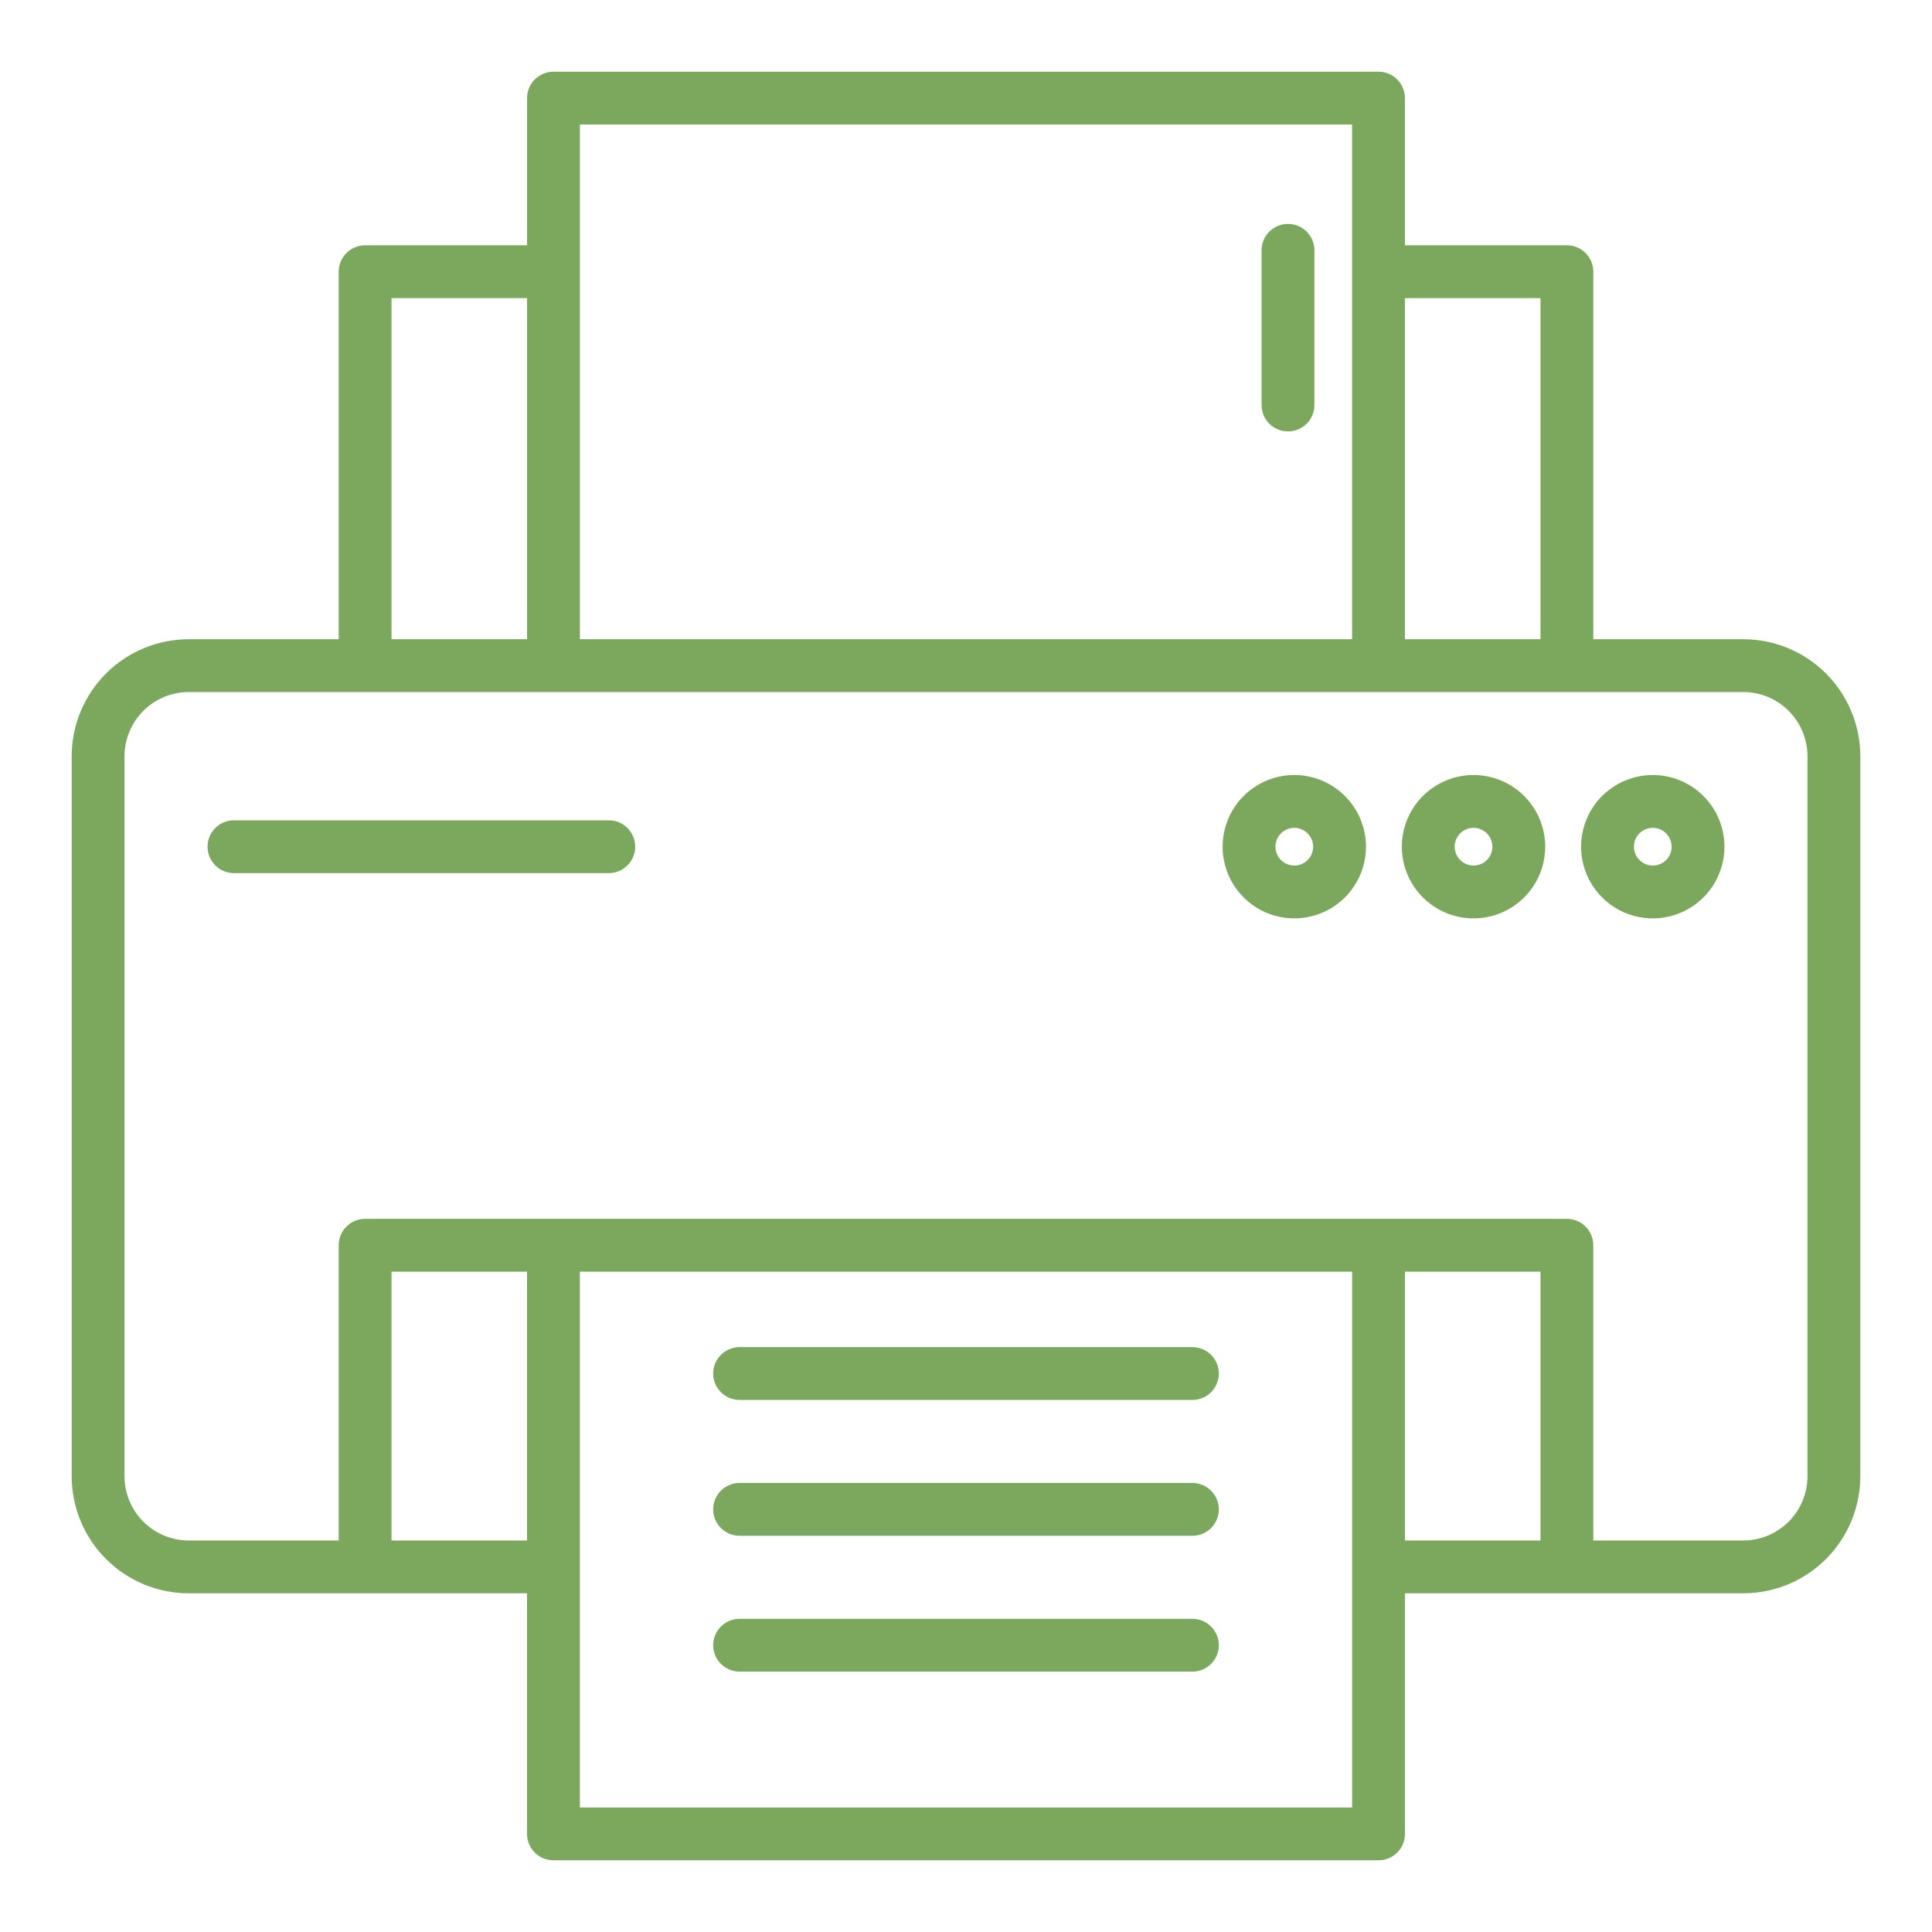
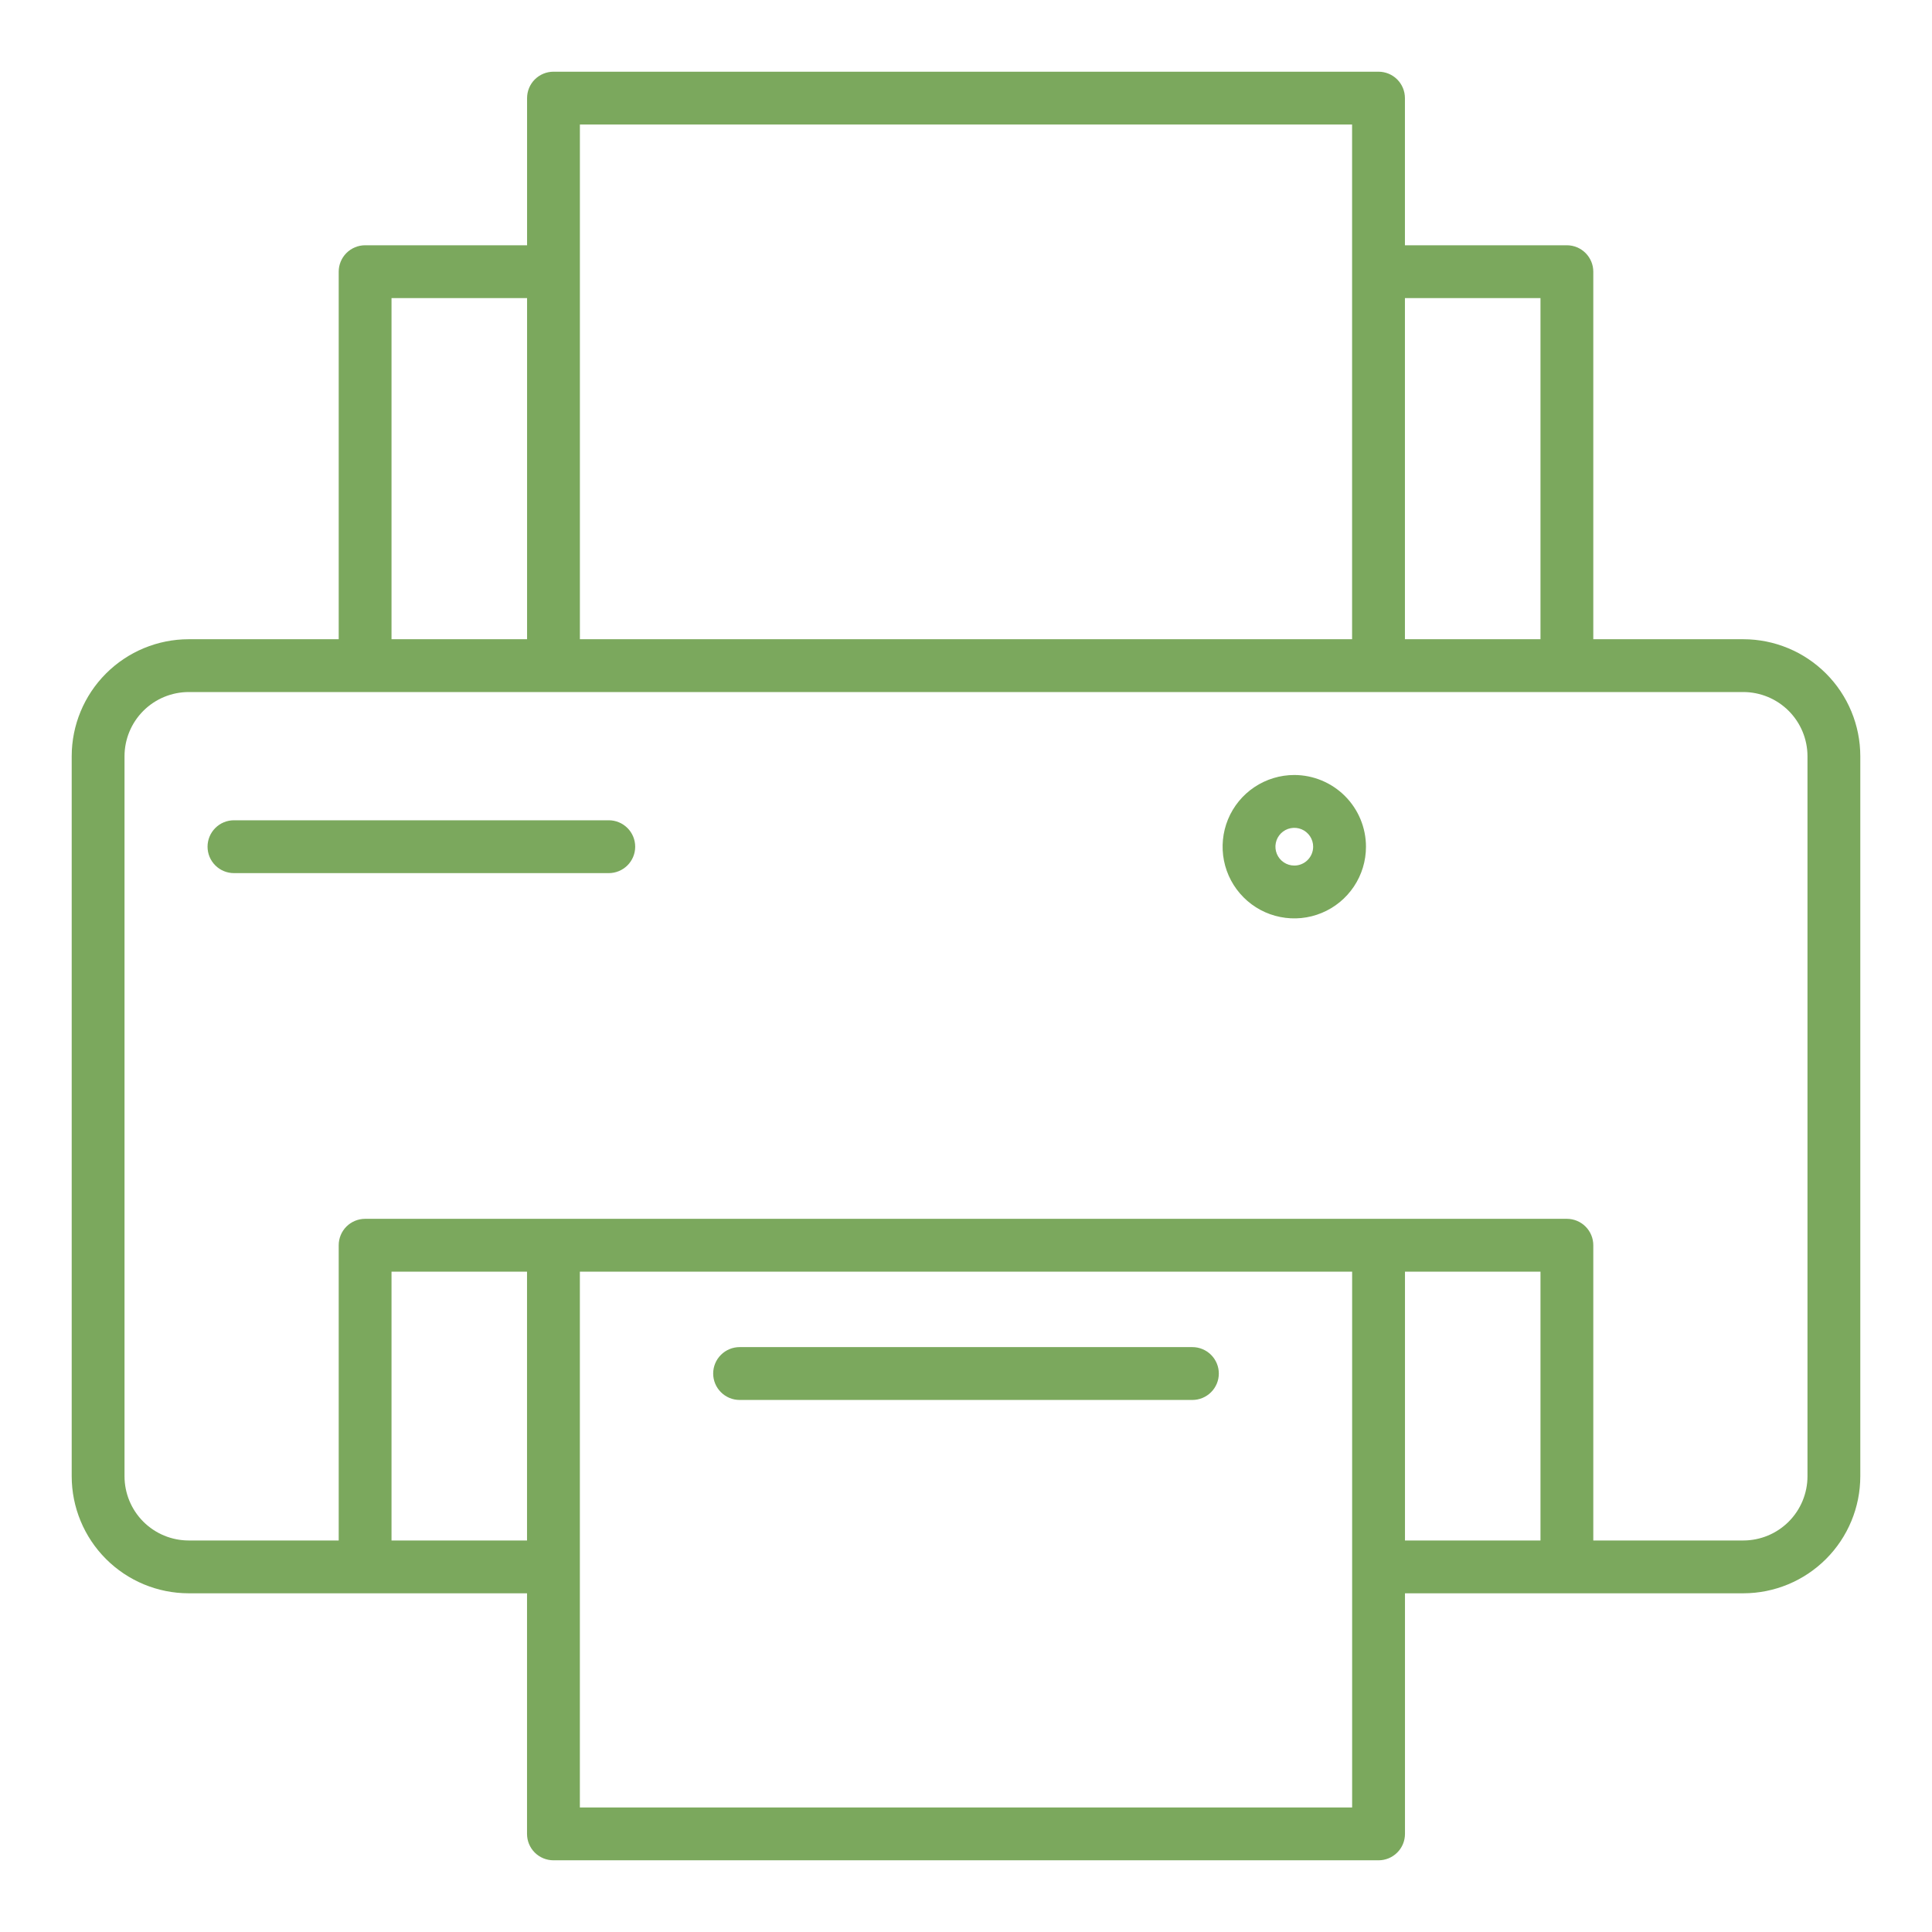
<svg xmlns="http://www.w3.org/2000/svg" width="80" height="80" viewBox="0 0 80 80" fill="none">
-   <path d="M53.333 17.864C53.477 17.864 53.619 17.836 53.752 17.781C53.885 17.726 54.005 17.646 54.107 17.544C54.208 17.443 54.289 17.322 54.344 17.189C54.399 17.057 54.427 16.914 54.427 16.771V10.364C54.427 10.074 54.312 9.796 54.106 9.591C53.901 9.386 53.623 9.271 53.333 9.271C53.043 9.271 52.765 9.386 52.56 9.591C52.355 9.796 52.239 10.074 52.239 10.364V16.771C52.239 16.914 52.267 17.057 52.322 17.189C52.377 17.322 52.458 17.443 52.559 17.544C52.661 17.646 52.782 17.726 52.914 17.781C53.047 17.836 53.19 17.864 53.333 17.864Z" fill="#7BA85D" />
  <path d="M72.188 26.469H65.975V11.25C65.975 10.96 65.859 10.682 65.654 10.477C65.449 10.272 65.171 10.156 64.881 10.156H58.175V4.062C58.175 3.772 58.06 3.494 57.855 3.289C57.65 3.084 57.371 2.969 57.081 2.969H22.919C22.629 2.969 22.351 3.084 22.145 3.289C21.94 3.494 21.825 3.772 21.825 4.062V10.156H15.119C14.829 10.156 14.551 10.272 14.345 10.477C14.14 10.682 14.025 10.96 14.025 11.25V26.469H7.812C6.528 26.47 5.297 26.981 4.389 27.889C3.481 28.797 2.97 30.028 2.969 31.312V61.131C2.97 62.415 3.481 63.647 4.389 64.555C5.297 65.463 6.528 65.974 7.812 65.975H21.823V75.938C21.823 76.228 21.938 76.506 22.143 76.711C22.349 76.916 22.627 77.031 22.917 77.031H57.083C57.373 77.031 57.651 76.916 57.856 76.711C58.062 76.506 58.177 76.228 58.177 75.938V65.975H72.188C73.472 65.974 74.703 65.463 75.611 64.555C76.519 63.647 77.03 62.415 77.031 61.131V31.312C77.03 30.028 76.519 28.797 75.611 27.889C74.703 26.981 73.472 26.47 72.188 26.469ZM63.788 12.344V26.469H58.175V12.344H63.788ZM24.012 5.156H55.987V26.469H24.012V5.156ZM16.212 12.344H21.825V26.469H16.212V12.344ZM16.212 63.788V52.656H21.823V63.788H16.212ZM24.011 74.844V52.656H55.989C55.989 52.656 55.989 64.875 55.989 64.881C55.989 64.888 55.989 74.844 55.989 74.844H24.011ZM58.177 63.788V52.656H63.788V63.788H58.177ZM74.844 61.131C74.843 61.836 74.563 62.511 74.065 63.009C73.567 63.507 72.892 63.787 72.188 63.788H65.975V51.562C65.975 51.273 65.859 50.994 65.654 50.789C65.449 50.584 65.171 50.469 64.881 50.469H15.119C14.829 50.469 14.551 50.584 14.345 50.789C14.14 50.994 14.025 51.273 14.025 51.562V63.788H7.812C7.108 63.787 6.433 63.507 5.935 63.009C5.437 62.511 5.157 61.836 5.156 61.131V31.312C5.157 30.608 5.437 29.933 5.935 29.435C6.433 28.937 7.108 28.657 7.812 28.656H72.188C72.892 28.657 73.567 28.937 74.065 29.435C74.563 29.933 74.843 30.608 74.844 31.312V61.131Z" fill="#7BA85D" />
  <path d="M25.208 33.966H9.688C9.397 33.966 9.119 34.081 8.914 34.287C8.709 34.492 8.594 34.77 8.594 35.06C8.594 35.35 8.709 35.628 8.914 35.833C9.119 36.038 9.397 36.154 9.688 36.154H25.208C25.498 36.154 25.776 36.038 25.982 35.833C26.187 35.628 26.302 35.35 26.302 35.06C26.302 34.77 26.187 34.492 25.982 34.287C25.776 34.081 25.498 33.966 25.208 33.966Z" fill="#7BA85D" />
  <path d="M49.375 55.781H30.625C30.335 55.781 30.057 55.897 29.852 56.102C29.646 56.307 29.531 56.585 29.531 56.875C29.531 57.165 29.646 57.443 29.852 57.648C30.057 57.853 30.335 57.969 30.625 57.969H49.375C49.665 57.969 49.943 57.853 50.148 57.648C50.353 57.443 50.469 57.165 50.469 56.875C50.469 56.585 50.353 56.307 50.148 56.102C49.943 55.897 49.665 55.781 49.375 55.781Z" fill="#7BA85D" />
-   <path d="M49.375 61.406H30.625C30.335 61.406 30.057 61.522 29.852 61.727C29.646 61.932 29.531 62.21 29.531 62.5C29.531 62.79 29.646 63.068 29.852 63.273C30.057 63.478 30.335 63.594 30.625 63.594H49.375C49.665 63.594 49.943 63.478 50.148 63.273C50.353 63.068 50.469 62.79 50.469 62.5C50.469 62.21 50.353 61.932 50.148 61.727C49.943 61.522 49.665 61.406 49.375 61.406Z" fill="#7BA85D" />
-   <path d="M49.375 67.031H30.625C30.335 67.031 30.057 67.147 29.852 67.352C29.646 67.557 29.531 67.835 29.531 68.125C29.531 68.415 29.646 68.693 29.852 68.898C30.057 69.103 30.335 69.219 30.625 69.219H49.375C49.665 69.219 49.943 69.103 50.148 68.898C50.353 68.693 50.469 68.415 50.469 68.125C50.469 67.835 50.353 67.557 50.148 67.352C49.943 67.147 49.665 67.031 49.375 67.031Z" fill="#7BA85D" />
-   <path d="M68.438 32.091C67.85 32.091 67.276 32.265 66.788 32.592C66.3 32.918 65.919 33.381 65.695 33.924C65.47 34.466 65.411 35.063 65.526 35.639C65.64 36.215 65.923 36.744 66.338 37.159C66.754 37.574 67.282 37.857 67.858 37.972C68.434 38.086 69.031 38.028 69.574 37.803C70.116 37.578 70.58 37.198 70.906 36.709C71.232 36.221 71.406 35.647 71.406 35.06C71.405 34.273 71.092 33.518 70.536 32.962C69.979 32.405 69.225 32.092 68.438 32.091ZM68.438 35.841C68.283 35.841 68.132 35.795 68.004 35.71C67.875 35.624 67.775 35.502 67.716 35.359C67.657 35.216 67.641 35.059 67.671 34.908C67.701 34.756 67.776 34.617 67.885 34.508C67.994 34.398 68.133 34.324 68.285 34.294C68.437 34.264 68.594 34.279 68.737 34.338C68.879 34.397 69.001 34.498 69.087 34.626C69.173 34.754 69.219 34.906 69.219 35.06C69.219 35.267 69.136 35.466 68.99 35.612C68.843 35.759 68.645 35.841 68.438 35.841Z" fill="#7BA85D" />
-   <path d="M61.016 32.091C60.428 32.091 59.855 32.265 59.366 32.592C58.878 32.918 58.498 33.381 58.273 33.924C58.048 34.466 57.989 35.063 58.104 35.639C58.218 36.215 58.501 36.744 58.916 37.159C59.332 37.574 59.861 37.857 60.437 37.972C61.012 38.086 61.609 38.028 62.152 37.803C62.694 37.578 63.158 37.198 63.484 36.709C63.81 36.221 63.984 35.647 63.984 35.06C63.983 34.273 63.67 33.518 63.114 32.962C62.557 32.405 61.803 32.092 61.016 32.091ZM61.016 35.841C60.861 35.841 60.71 35.795 60.582 35.71C60.453 35.624 60.353 35.502 60.294 35.359C60.235 35.216 60.219 35.059 60.249 34.908C60.279 34.756 60.354 34.617 60.463 34.508C60.572 34.398 60.712 34.324 60.863 34.294C61.015 34.264 61.172 34.279 61.315 34.338C61.457 34.397 61.579 34.498 61.665 34.626C61.751 34.754 61.797 34.906 61.797 35.06C61.797 35.267 61.714 35.466 61.568 35.612C61.421 35.759 61.223 35.841 61.016 35.841Z" fill="#7BA85D" />
  <path d="M53.594 32.091C53.007 32.091 52.433 32.265 51.945 32.591C51.456 32.917 51.076 33.381 50.851 33.923C50.627 34.466 50.568 35.062 50.682 35.638C50.796 36.214 51.079 36.743 51.494 37.158C51.909 37.574 52.437 37.857 53.013 37.971C53.589 38.086 54.186 38.028 54.728 37.803C55.271 37.579 55.734 37.199 56.061 36.711C56.388 36.223 56.562 35.65 56.562 35.062C56.562 34.275 56.249 33.52 55.693 32.963C55.136 32.406 54.381 32.092 53.594 32.091ZM53.594 35.841C53.439 35.841 53.288 35.795 53.16 35.709C53.031 35.623 52.931 35.501 52.872 35.358C52.813 35.215 52.797 35.058 52.828 34.907C52.858 34.755 52.933 34.616 53.042 34.507C53.152 34.398 53.291 34.323 53.443 34.294C53.595 34.264 53.752 34.279 53.895 34.339C54.037 34.398 54.159 34.499 54.245 34.628C54.33 34.757 54.376 34.908 54.375 35.062C54.374 35.269 54.291 35.467 54.145 35.613C53.999 35.759 53.8 35.841 53.594 35.841Z" fill="#7BA85D" />
</svg>